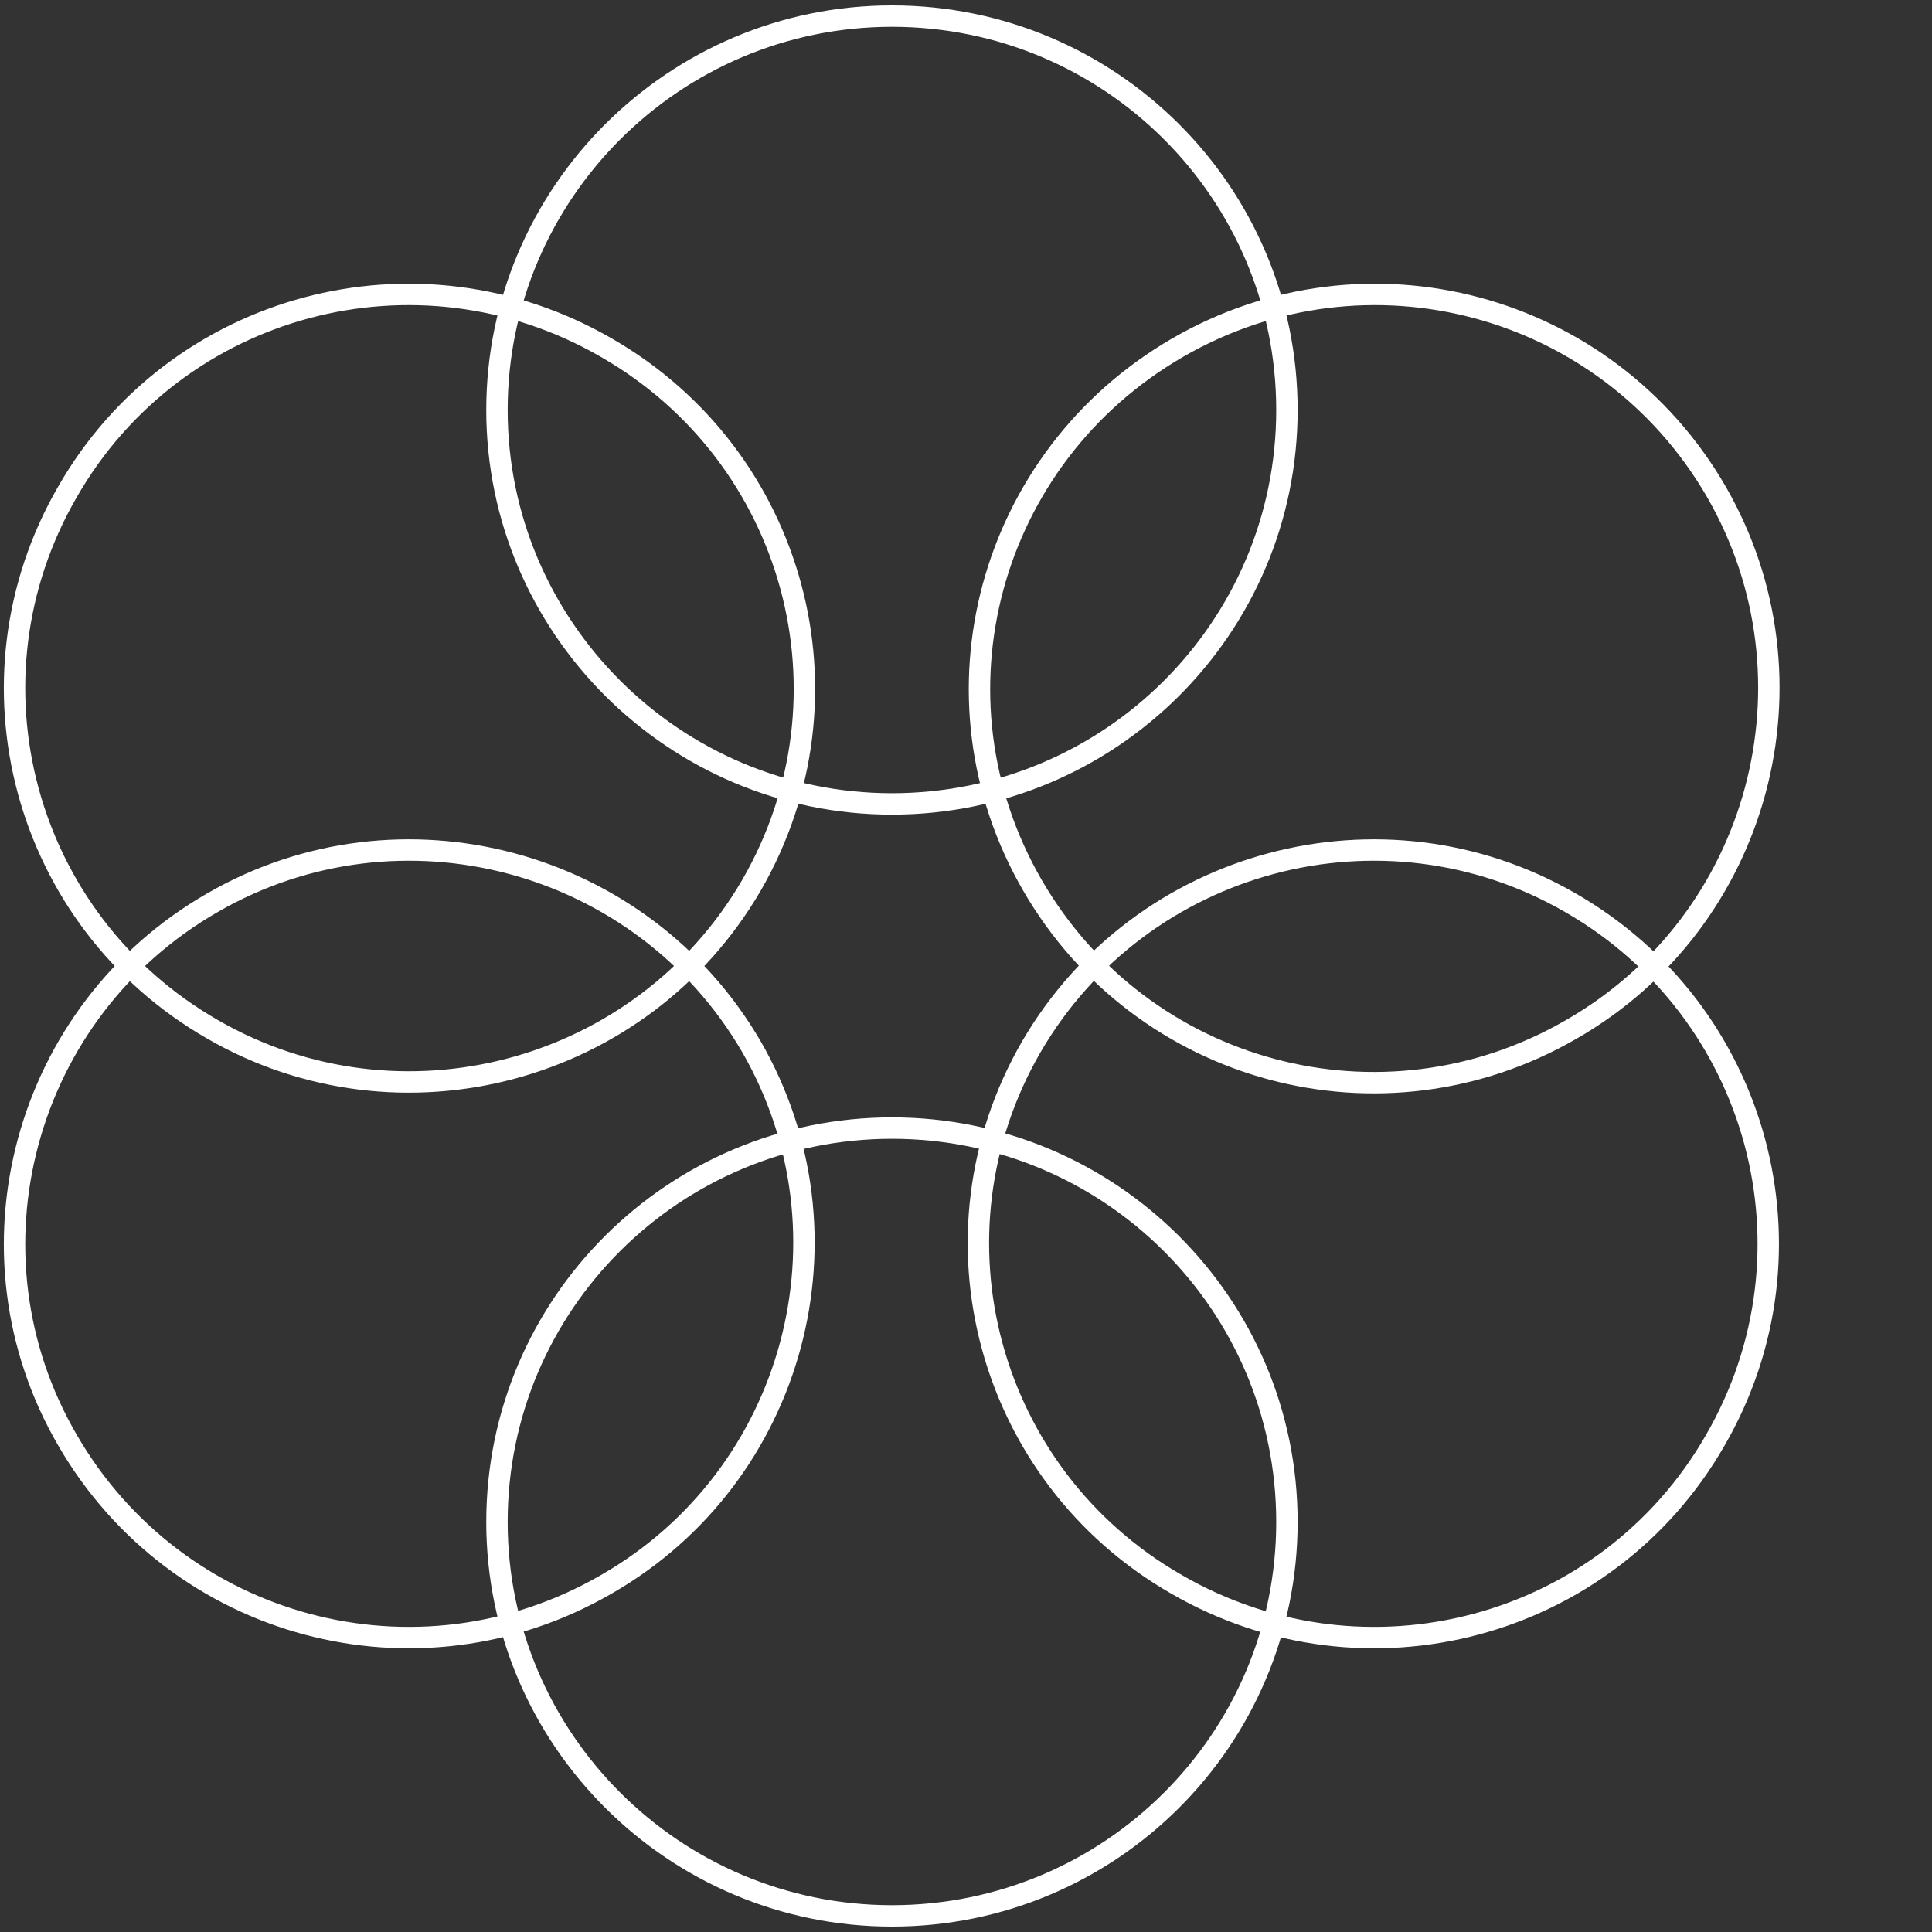
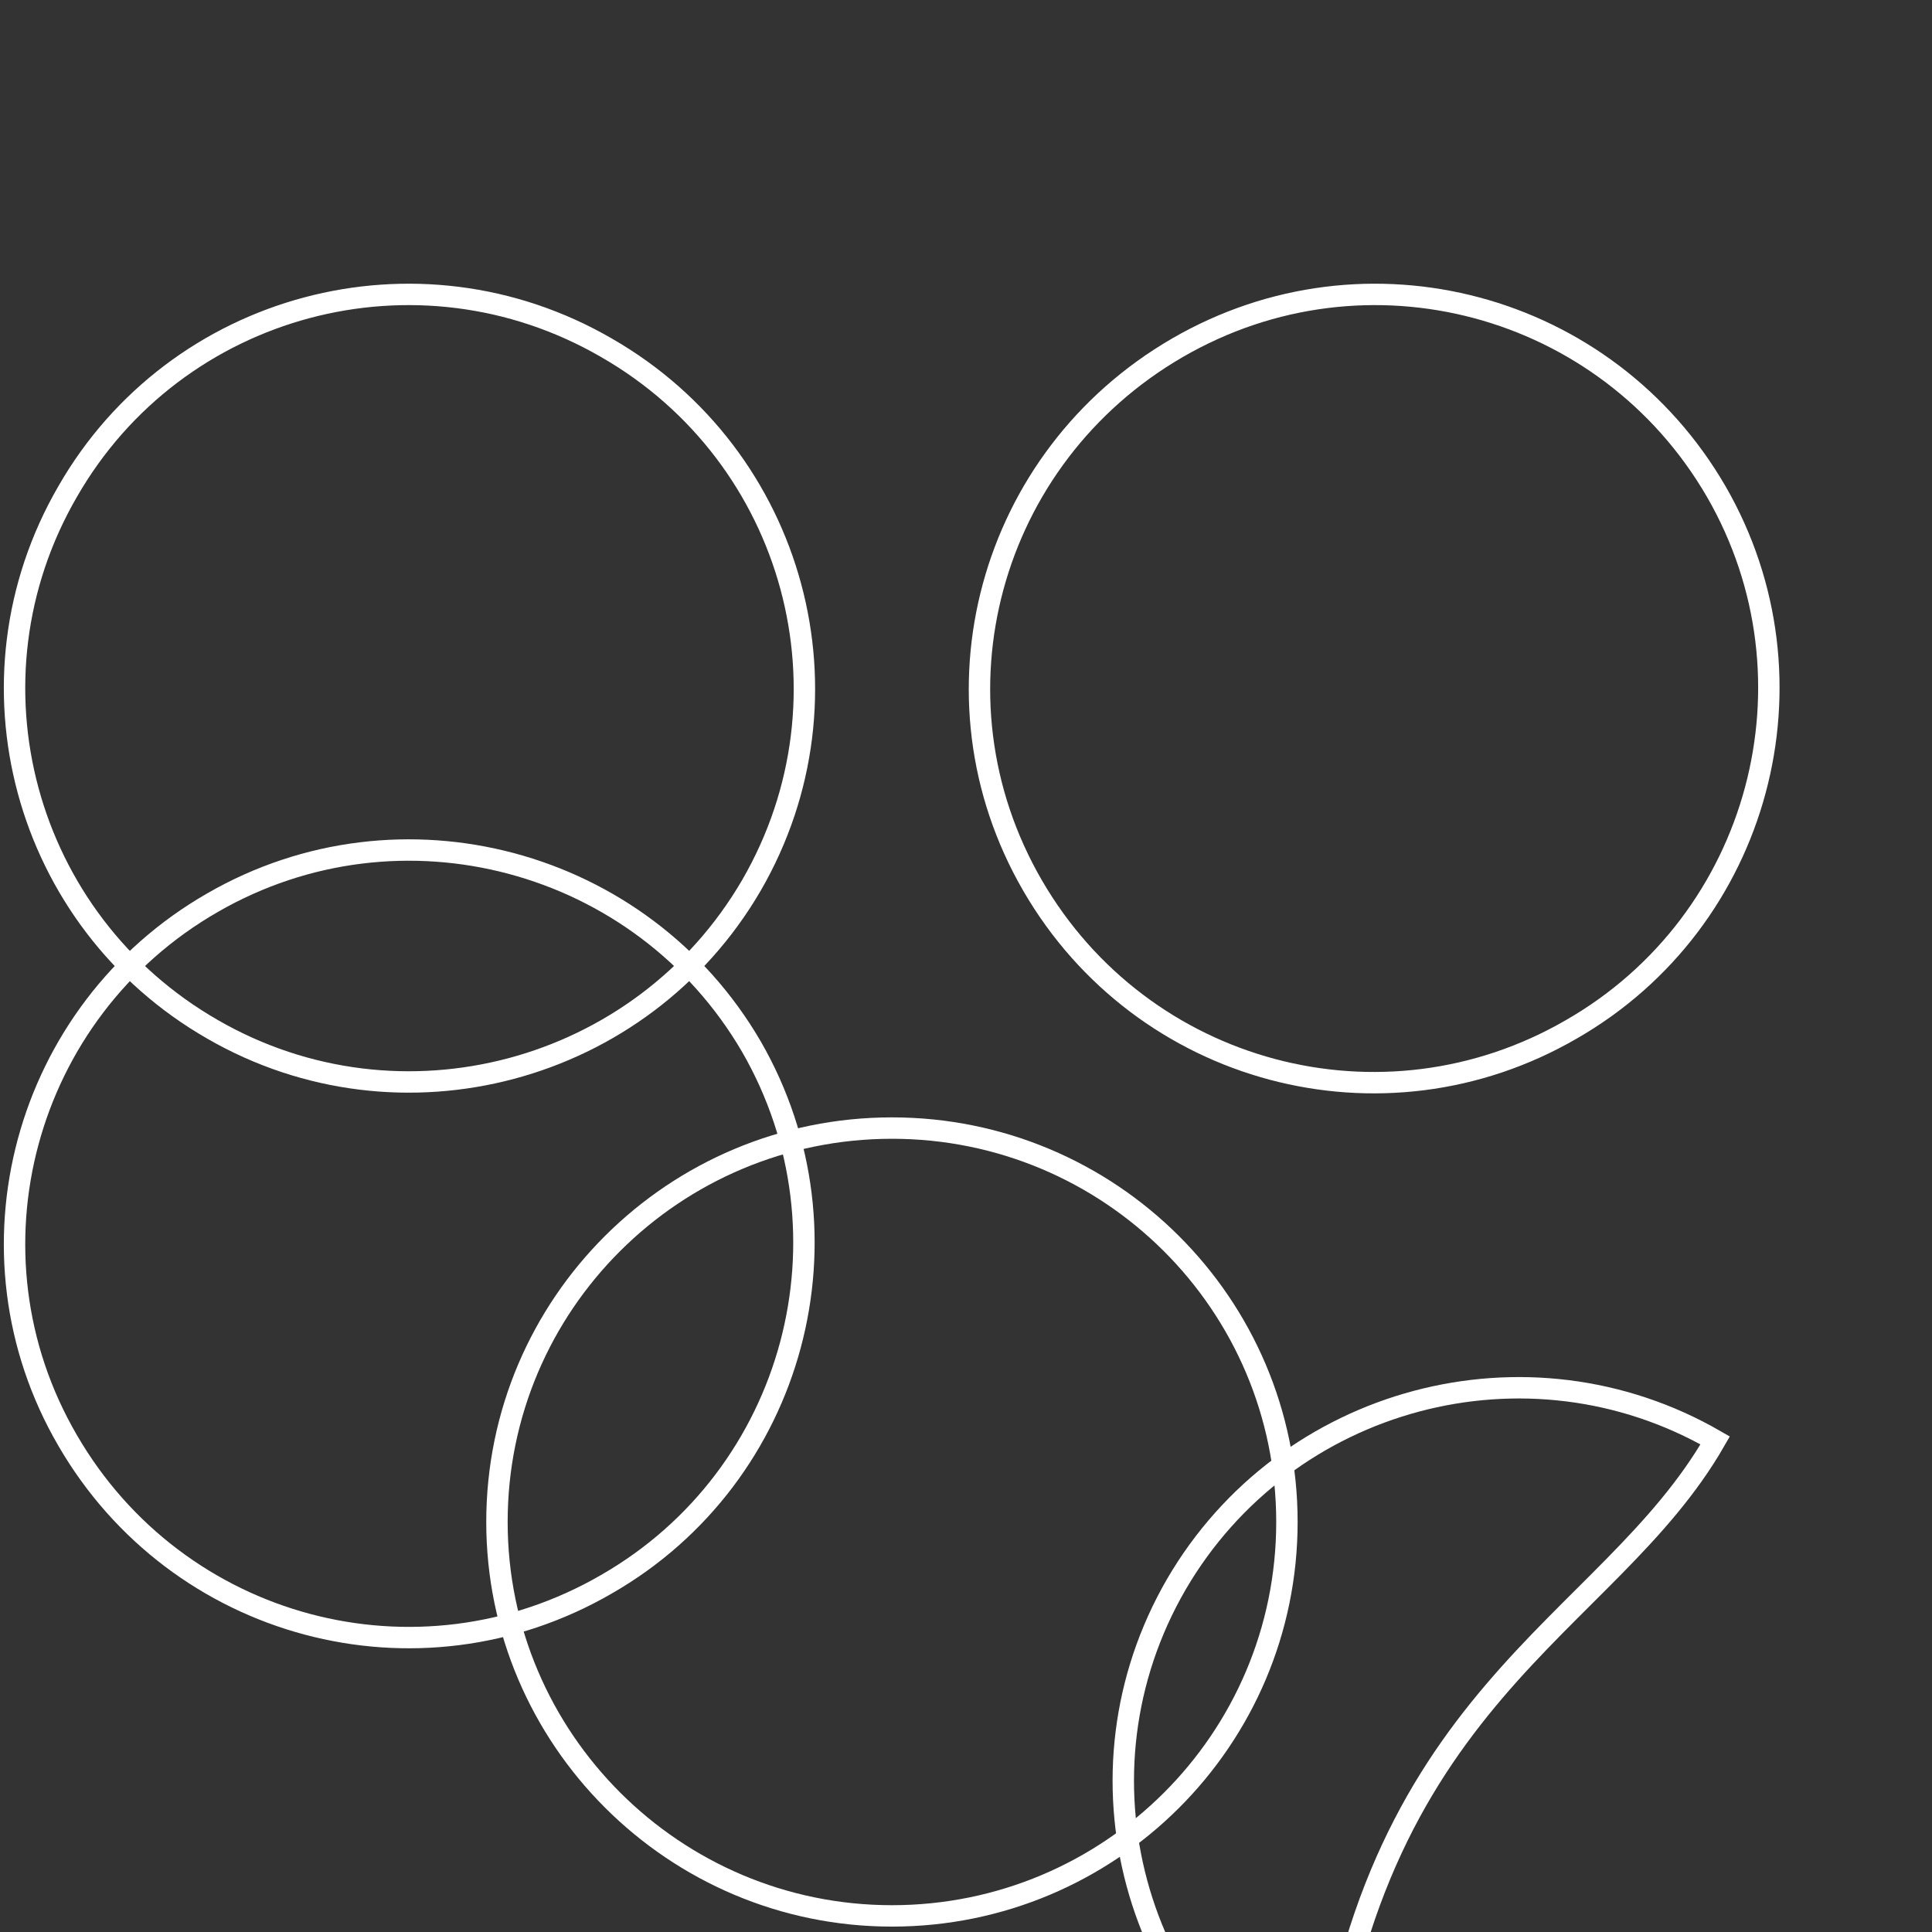
<svg xmlns="http://www.w3.org/2000/svg" version="1.1" id="Layer_1" x="0px" y="0px" width="180px" height="180px" viewBox="0 0 180 180" style="enable-background:new 0 0 180 180;" xml:space="preserve">
  <rect x="0" y="0" width="180" height="180" fill="#333333" stroke="none" />
  <style type="text/css">
	.st0{fill:none;stroke:#FFFFFF;stroke-width:1.994;}
</style>
  <g>
    <path class="st0" d="M83.1,178.5c20.3,0,36.8-16.4,36.8-36.7s-16.5-36.7-36.8-36.7s-36.8,16.4-36.8,36.7   C46.3,162,62.8,178.5,83.1,178.5z" />
-     <path class="st0" d="M159.8,134.2c10.2-17.6,4.1-40-13.5-50.1c-17.5-10.1-40-4.1-50.2,13.4c-10.2,17.6-4.1,40,13.5,50.1   C127.2,157.8,149.7,151.8,159.8,134.2z" />
+     <path class="st0" d="M159.8,134.2c-17.5-10.1-40-4.1-50.2,13.4c-10.2,17.6-4.1,40,13.5,50.1   C127.2,157.8,149.7,151.8,159.8,134.2z" />
    <path class="st0" d="M159.9,45.8c-10.2-17.6-32.6-23.6-50.2-13.4S86,64.9,96.2,82.5s32.6,23.6,50.2,13.4   C164,85.8,170,63.3,159.9,45.8z" />
-     <path class="st0" d="M83.1,1.5C62.8,1.5,46.3,18,46.3,38.2s16.5,36.7,36.8,36.7s36.8-16.4,36.8-36.7S103.4,1.5,83.1,1.5z" />
    <path class="st0" d="M6.3,45.8c-10.2,17.6-4.1,40,13.5,50.1C37.3,106,59.8,100,70,82.5c10.2-17.6,4.1-40-13.5-50.1   C38.9,22.2,16.4,28.2,6.3,45.8z" />
    <path class="st0" d="M6.3,134.2c10.2,17.6,32.6,23.6,50.2,13.4C74.1,137.5,80.1,115,70,97.5C59.8,80,37.3,74,19.8,84.1   C2.2,94.2-3.9,116.7,6.3,134.2z" />
  </g>
</svg>